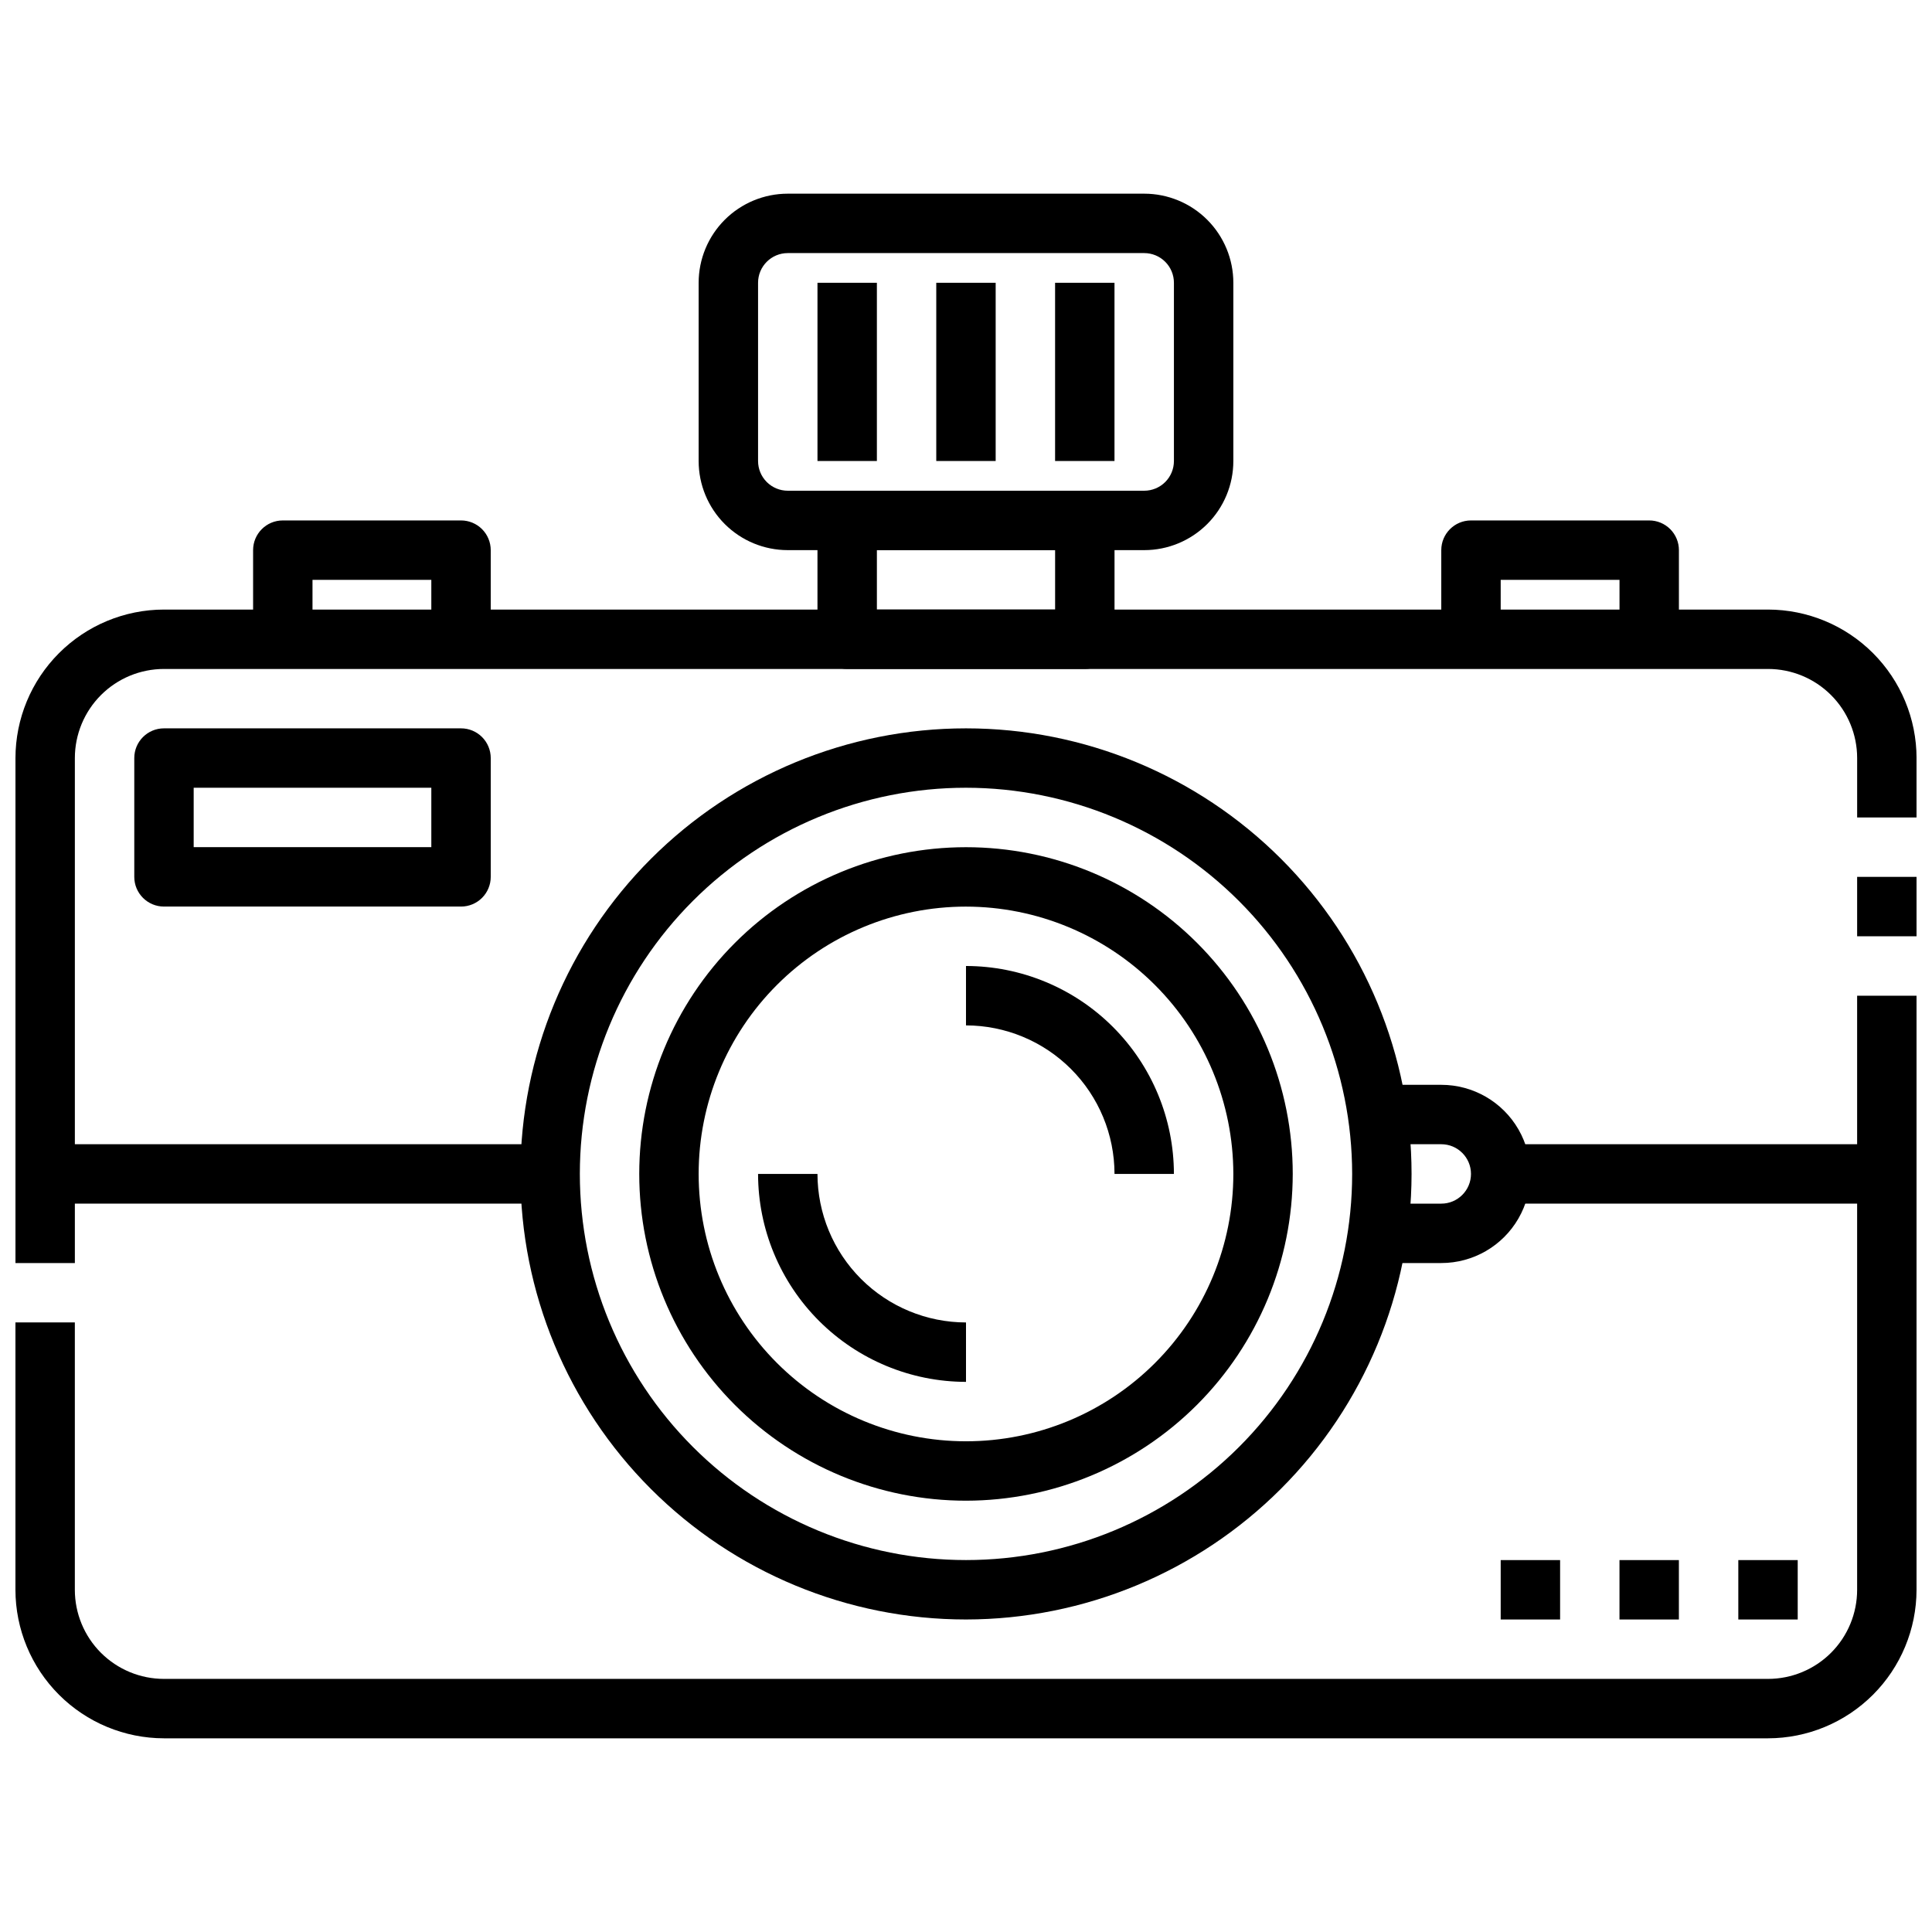
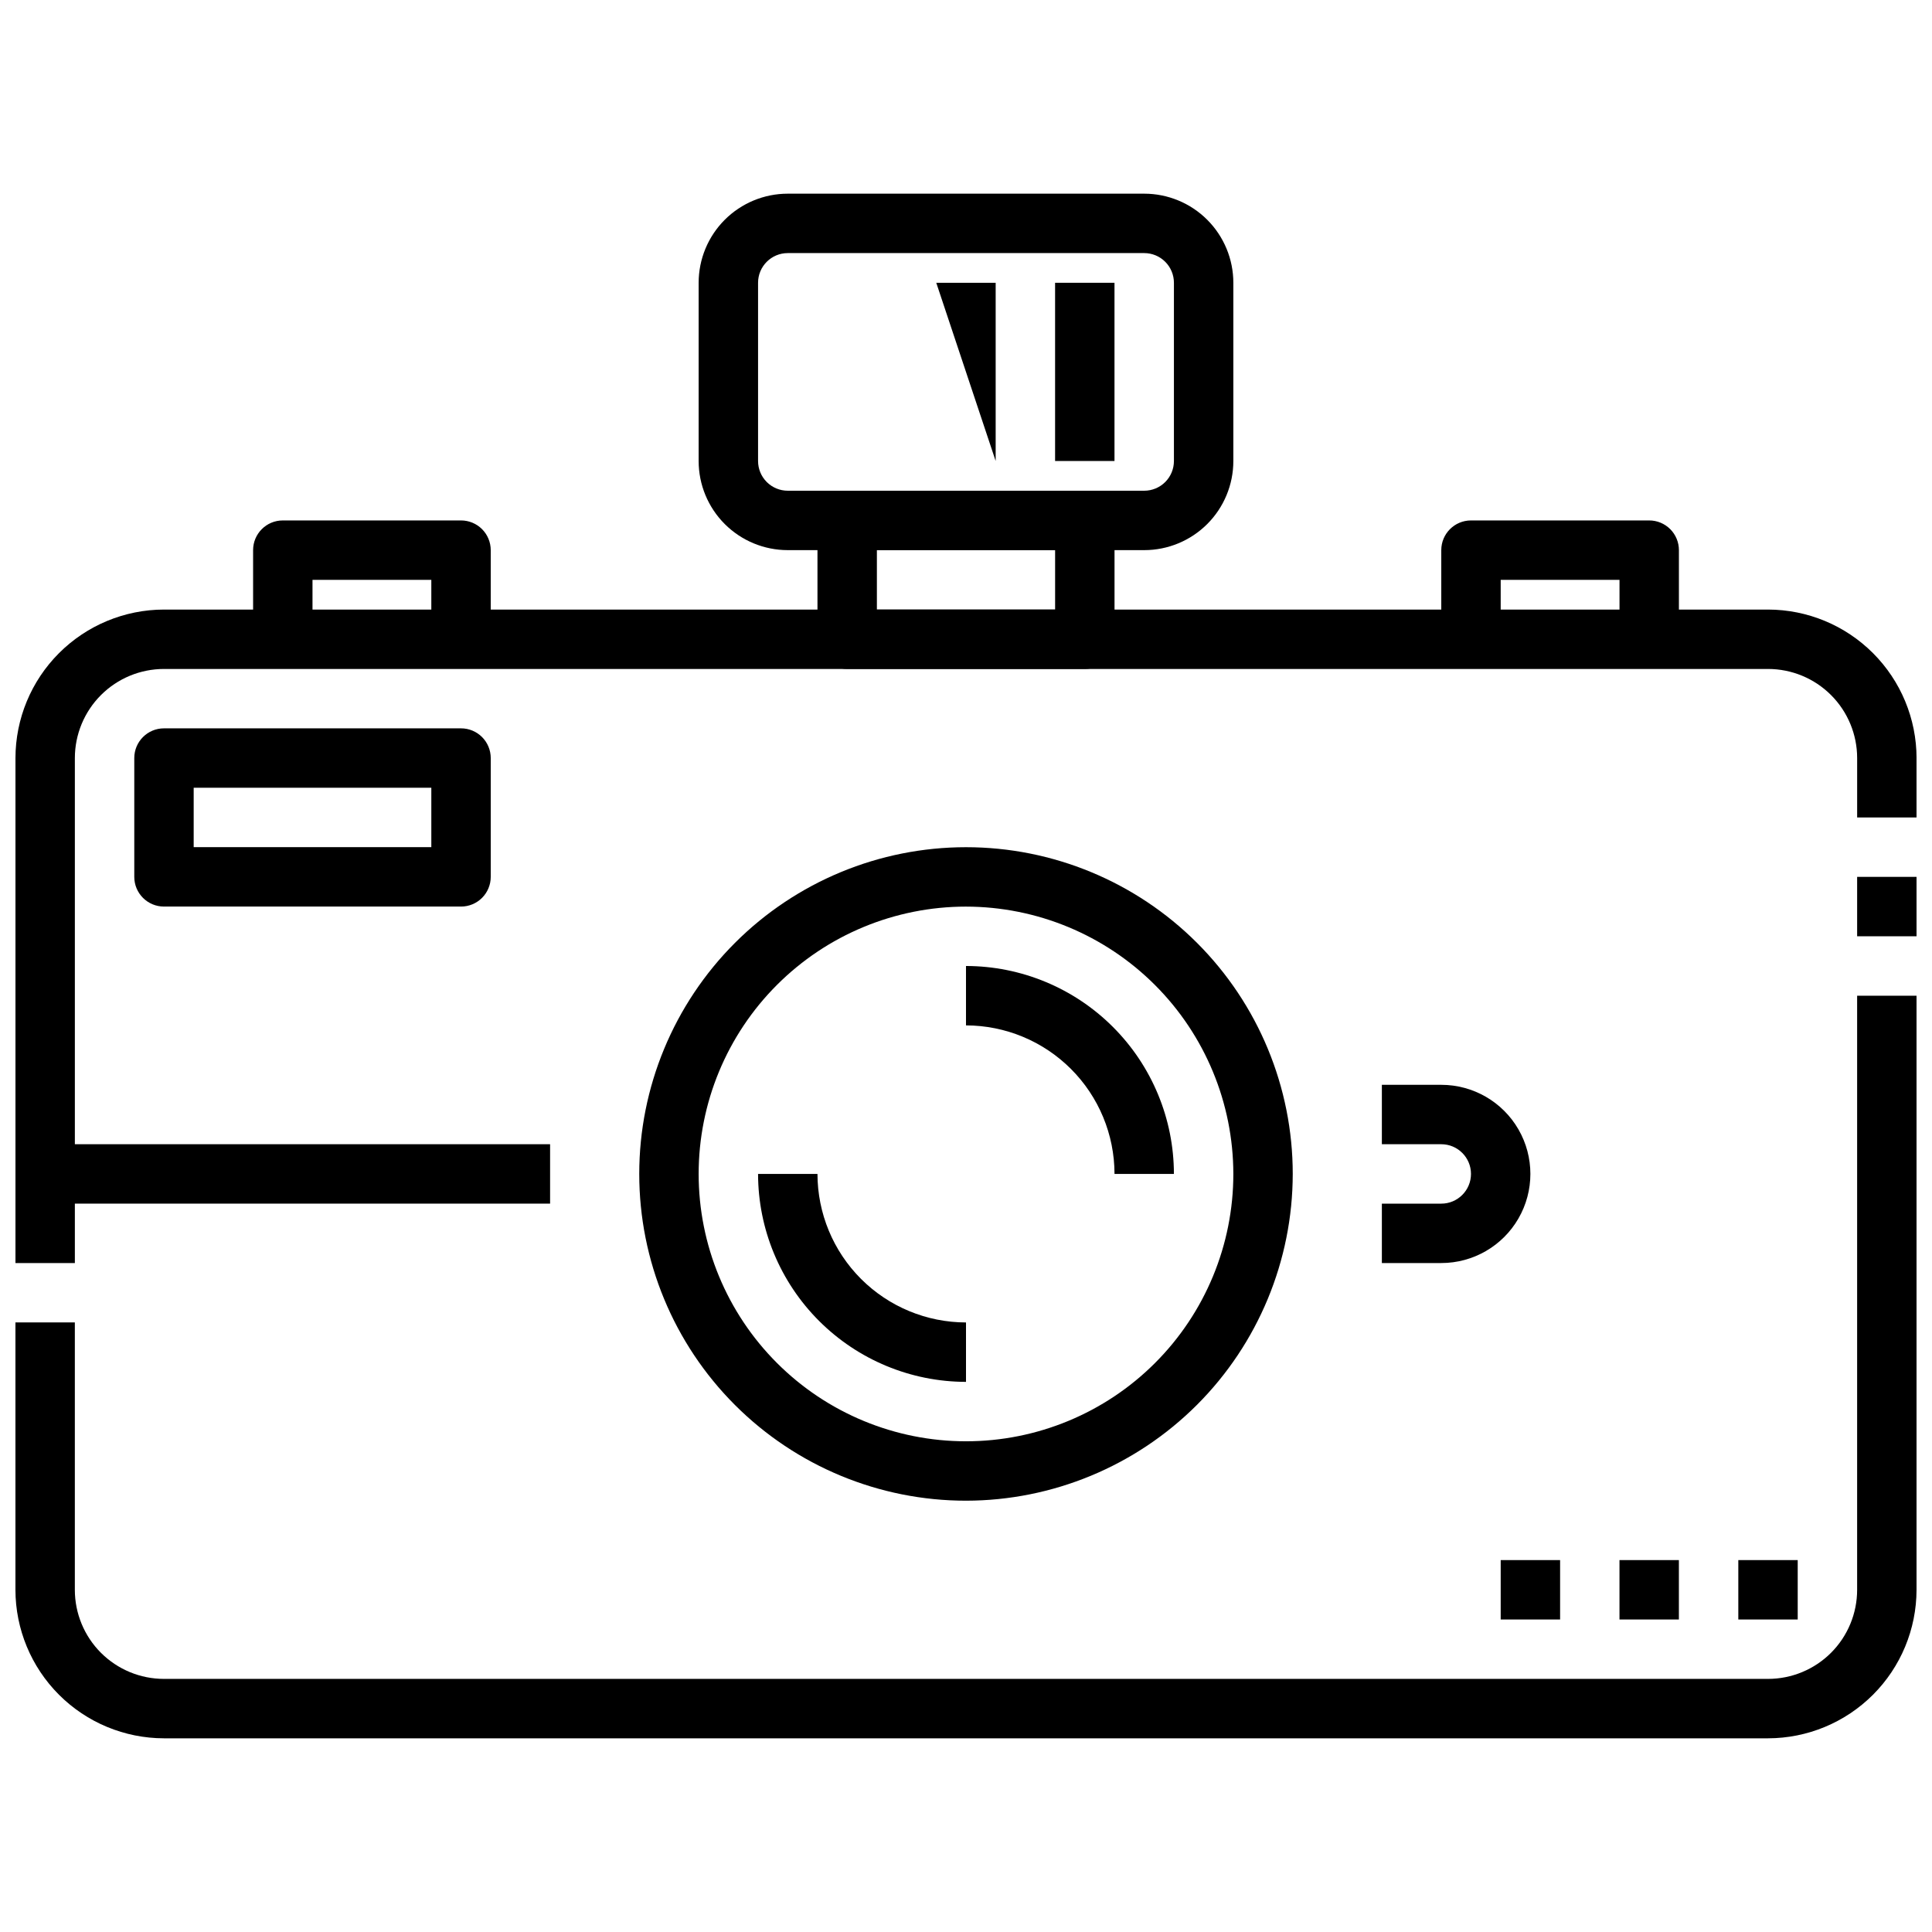
<svg xmlns="http://www.w3.org/2000/svg" width="800px" height="800px" version="1.1" viewBox="144 144 512 512">
  <defs>
    <clipPath id="c">
      <path d="m148.09 407h503.81v198h-503.81z" />
    </clipPath>
    <clipPath id="b">
      <path d="m636 376h15.902v17h-15.902z" />
    </clipPath>
    <clipPath id="a">
      <path d="m148.09 305h503.81v174h-503.81z" />
    </clipPath>
  </defs>
  <g clip-path="url(#c)">
    <path d="m612.54 604.67h-425.09c-10.434-0.012-20.438-4.164-27.816-11.543-7.379-7.379-11.531-17.383-11.543-27.816v-70.852h15.742v70.852c0 6.262 2.488 12.27 6.918 16.699 4.43 4.426 10.438 6.914 16.699 6.914h425.09c6.262 0 12.27-2.488 16.699-6.914 4.43-4.43 6.918-10.438 6.918-16.699v-157.44h15.742v157.44c-0.012 10.434-4.164 20.438-11.543 27.816s-17.383 11.531-27.816 11.543z" />
  </g>
  <g clip-path="url(#b)">
    <path d="m636.16 376.38h15.742v15.742h-15.742z" />
  </g>
  <g clip-path="url(#a)">
    <path d="m163.84 478.72h-15.742v-133.82c0.012-10.434 4.164-20.438 11.543-27.816 7.379-7.379 17.383-11.531 27.816-11.543h425.09c10.434 0.012 20.438 4.164 27.816 11.543s11.531 17.383 11.543 27.816v15.742h-15.742v-15.742c0-6.262-2.488-12.27-6.918-16.699-4.43-4.43-10.438-6.918-16.699-6.918h-425.09c-6.262 0-12.27 2.488-16.699 6.918-4.43 4.43-6.918 10.438-6.918 16.699z" />
  </g>
  <path d="m431.49 321.28h-62.977c-4.348 0-7.875-3.523-7.875-7.871v-31.488c0-4.348 3.527-7.871 7.875-7.871h62.977c2.086 0 4.09 0.828 5.566 2.305 1.473 1.477 2.305 3.481 2.305 5.566v31.488c0 2.086-0.832 4.09-2.305 5.566-1.477 1.477-3.481 2.305-5.566 2.305zm-55.105-15.742h47.23v-15.746h-47.23z" />
  <path d="m447.23 289.79h-94.465c-6.262 0-12.27-2.488-16.699-6.914-4.43-4.43-6.918-10.438-6.918-16.699v-47.234c0-6.262 2.488-12.27 6.918-16.699 4.43-4.43 10.438-6.918 16.699-6.918h94.465c6.262 0 12.27 2.488 16.699 6.918 4.43 4.43 6.918 10.438 6.918 16.699v47.234c0 6.262-2.488 12.27-6.918 16.699-4.43 4.426-10.438 6.914-16.699 6.914zm-94.465-78.719c-4.348 0-7.871 3.523-7.871 7.871v47.234c0 2.086 0.828 4.09 2.305 5.566 1.477 1.473 3.481 2.305 5.566 2.305h94.465c2.09 0 4.09-0.832 5.566-2.305 1.477-1.477 2.305-3.481 2.305-5.566v-47.234c0-2.086-0.828-4.09-2.305-5.566s-3.477-2.305-5.566-2.305z" />
-   <path d="m360.64 218.94h15.742v47.23h-15.742z" />
-   <path d="m392.12 218.94h15.742v47.23h-15.742z" />
+   <path d="m392.12 218.94h15.742v47.23z" />
  <path d="m423.61 218.94h15.742v47.23h-15.742z" />
  <path d="m274.05 313.41h-15.746v-15.742h-31.488v15.742h-15.742v-23.617c0-4.348 3.523-7.871 7.871-7.871h47.234c2.086 0 4.09 0.828 5.566 2.305 1.473 1.477 2.305 3.481 2.305 5.566z" />
  <path d="m588.93 313.41h-15.742v-15.742h-31.488v15.742h-15.746v-23.617c0-4.348 3.527-7.871 7.875-7.871h47.23c2.09 0 4.09 0.828 5.566 2.305 1.477 1.477 2.305 3.481 2.305 5.566z" />
-   <path d="m400 573.18c-31.316 0-61.352-12.441-83.496-34.586-22.145-22.145-34.586-52.18-34.586-83.496 0-31.316 12.441-61.352 34.586-83.496 22.145-22.141 52.18-34.582 83.496-34.582s61.348 12.441 83.492 34.582c22.145 22.145 34.586 52.18 34.586 83.496-0.035 31.309-12.488 61.32-34.625 83.457-22.137 22.137-52.148 34.59-83.453 34.625zm0-220.42c-27.145 0-53.172 10.781-72.363 29.973-19.191 19.195-29.973 45.223-29.973 72.363 0 27.141 10.781 53.172 29.973 72.363 19.191 19.191 45.219 29.973 72.363 29.973 27.141 0 53.168-10.781 72.359-29.973 19.195-19.191 29.977-45.223 29.977-72.363-0.031-27.129-10.824-53.141-30.008-72.328-19.188-19.184-45.199-29.977-72.328-30.008z" />
  <path d="m400 541.7c-22.969 0-44.992-9.125-61.23-25.363s-25.363-38.262-25.363-61.23c0-22.965 9.125-44.988 25.363-61.23 16.238-16.238 38.262-25.359 61.23-25.359 22.965 0 44.988 9.121 61.227 25.359 16.242 16.242 25.363 38.266 25.363 61.23-0.027 22.957-9.156 44.969-25.391 61.203-16.234 16.23-38.242 25.363-61.199 25.391zm0-157.44c-18.793 0-36.812 7.465-50.098 20.75-13.289 13.289-20.754 31.309-20.754 50.098 0 18.793 7.465 36.812 20.754 50.098 13.285 13.289 31.305 20.75 50.098 20.75 18.789 0 36.809-7.461 50.098-20.75 13.285-13.285 20.75-31.305 20.75-50.098-0.023-18.781-7.492-36.793-20.773-50.074-13.285-13.281-31.293-20.754-50.074-20.773z" />
  <path d="m525.95 478.72h-15.742v-15.742h15.742c4.348 0 7.875-3.527 7.875-7.875 0-4.348-3.527-7.871-7.875-7.871h-15.742v-15.742h15.742c8.438 0 16.234 4.5 20.453 11.805 4.219 7.309 4.219 16.312 0 23.617-4.219 7.309-12.016 11.809-20.453 11.809z" />
  <path d="m266.18 384.25h-78.723c-4.348 0-7.871-3.523-7.871-7.871v-31.488c0-4.348 3.523-7.871 7.871-7.871h78.723c2.086 0 4.09 0.828 5.566 2.305 1.473 1.477 2.305 3.477 2.305 5.566v31.488c0 2.086-0.832 4.09-2.305 5.566-1.477 1.477-3.481 2.305-5.566 2.305zm-70.852-15.742h62.977v-15.746h-62.977z" />
  <path d="m155.96 447.23h133.82v15.742h-133.82z" />
-   <path d="m541.7 447.23h102.34v15.742h-102.34z" />
  <path d="m604.67 557.44h15.742v15.742h-15.742z" />
  <path d="m573.18 557.44h15.742v15.742h-15.742z" />
  <path d="m541.7 557.44h15.742v15.742h-15.742z" />
  <path d="m455.1 455.1h-15.742c-0.012-10.434-4.164-20.438-11.543-27.816s-17.383-11.531-27.816-11.543v-15.742c14.609 0.016 28.613 5.824 38.945 16.156 10.328 10.332 16.141 24.336 16.156 38.945z" />
  <path d="m400 510.21c-14.609-0.016-28.617-5.828-38.949-16.16-10.328-10.328-16.141-24.336-16.156-38.945h15.742c0.016 10.438 4.164 20.441 11.543 27.82 7.379 7.379 17.383 11.527 27.82 11.539z" />
</svg>